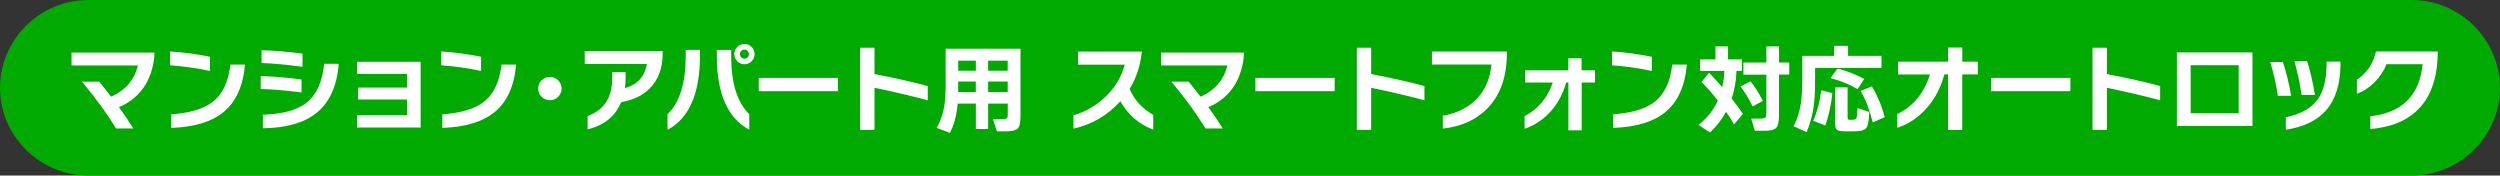
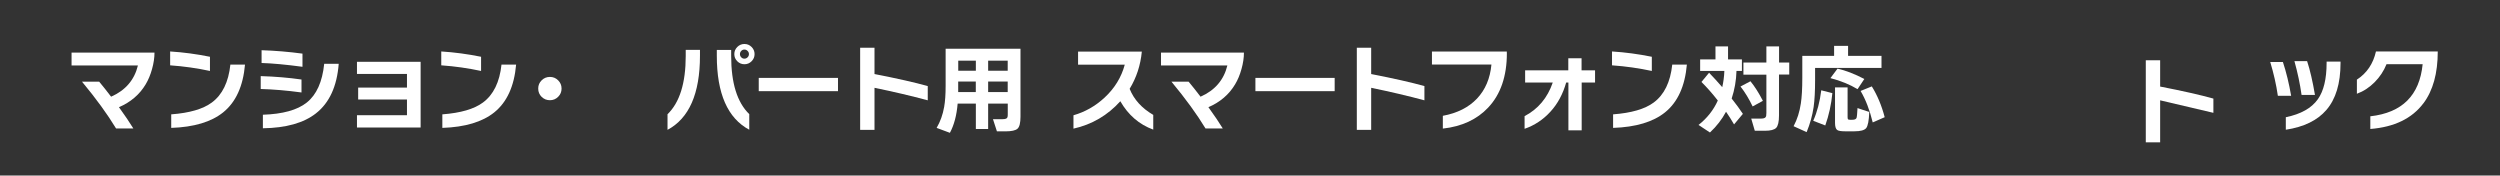
<svg xmlns="http://www.w3.org/2000/svg" id="uuid-9f43d805-33e9-49bf-b736-ec512fa6583b" width="461.52" height="32.41" viewBox="0 0 461.52 32.41">
  <rect x="0" y="0" width="461.52" height="32.41" fill="#333333" stroke="none" />
  <defs>
    <style>.uuid-641eeb49-ad09-4ae1-8ccd-fc60f8d1f385{fill:#0a0;}.uuid-641eeb49-ad09-4ae1-8ccd-fc60f8d1f385,.uuid-894d18c1-0408-465e-882e-388a94df5760{stroke-width:0px;}.uuid-894d18c1-0408-465e-882e-388a94df5760{fill:#fff;}</style>
  </defs>
  <g id="uuid-8c3f605d-65d2-4b0c-86d0-a01891af2faa">
-     <path class="uuid-641eeb49-ad09-4ae1-8ccd-fc60f8d1f385" d="M461.52,16.21c0,8.91-7.35,16.21-16.34,16.21H16.34C7.35,32.41,0,25.12,0,16.21S7.35,0,16.34,0h428.83c8.99,0,16.34,7.29,16.34,16.21Z" />
    <path class="uuid-894d18c1-0408-465e-882e-388a94df5760" d="M24.6,23.72h-3.17c-1.59-2.62-3.68-5.5-6.29-8.64h3.17c.67.8,1.4,1.72,2.2,2.77,2.65-1.17,4.3-3.09,4.95-5.76h-12.25v-2.38h15.31c0,.94-.15,1.95-.45,3.03-.3,1.08-.69,2.02-1.18,2.83-1.12,1.88-2.77,3.29-4.93,4.22,1.12,1.55,2,2.85,2.65,3.92Z" />
    <path class="uuid-894d18c1-0408-465e-882e-388a94df5760" d="M38.76,13.1c-2.36-.51-4.81-.86-7.35-1.04v-2.56c2.42.15,4.87.48,7.35.98v2.61ZM45.23,11.92c-.35,3.99-1.69,6.94-4.04,8.83-2.19,1.76-5.39,2.72-9.58,2.86v-2.5c3.37-.25,5.87-.98,7.49-2.18,1.94-1.43,3.09-3.77,3.43-7.01h2.7Z" />
    <path class="uuid-894d18c1-0408-465e-882e-388a94df5760" d="M55.66,17.07c-2.75-.37-5.26-.58-7.53-.64v-2.38c2.66.08,5.17.29,7.53.63v2.4ZM55.84,12.33c-3.06-.41-5.58-.64-7.55-.7v-2.36c2.5.08,5.02.29,7.55.63v2.43ZM62.53,11.77c-.32,4.17-1.73,7.23-4.22,9.17-2.25,1.76-5.51,2.68-9.78,2.74v-2.5c3.67-.12,6.37-.87,8.1-2.25,1.81-1.44,2.88-3.83,3.22-7.15h2.68Z" />
    <path class="uuid-894d18c1-0408-465e-882e-388a94df5760" d="M77.65,23.54h-11.75v-2.27h9.23v-2.9h-9.01v-2.2h9.01v-2.52h-9.23v-2.24h11.75v12.12Z" />
    <path class="uuid-894d18c1-0408-465e-882e-388a94df5760" d="M88.81,13.1c-2.36-.51-4.81-.86-7.35-1.04v-2.56c2.42.15,4.87.48,7.35.98v2.61ZM95.28,11.92c-.35,3.99-1.69,6.94-4.04,8.83-2.19,1.76-5.39,2.72-9.58,2.86v-2.5c3.37-.25,5.87-.98,7.49-2.18,1.94-1.43,3.09-3.77,3.43-7.01h2.7Z" />
    <path class="uuid-894d18c1-0408-465e-882e-388a94df5760" d="M103.67,16.35c0,.6-.21,1.1-.63,1.52-.42.42-.92.63-1.52.63s-1.11-.21-1.53-.62c-.42-.41-.63-.92-.63-1.53s.21-1.1.63-1.52c.42-.42.93-.63,1.53-.63s1.1.21,1.52.63.63.92.63,1.52Z" />
-     <path class="uuid-894d18c1-0408-465e-882e-388a94df5760" d="M122.33,9.9c0,2.69-.8,4.84-2.4,6.44-1.32,1.31-3.08,2.15-5.26,2.52-1.08,2.61-3.15,4.29-6.19,5.02v-2.45c1.51-.58,2.64-1.42,3.38-2.52.79-1.19,1.18-2.77,1.18-4.72v-.89h2.45v1.02c0,.69-.04,1.34-.12,1.95,2.28-.63,3.63-2.12,4.06-4.45h-11.48v-2.4h14.38v.48Z" />
    <path class="uuid-894d18c1-0408-465e-882e-388a94df5760" d="M129.22,10.29c0,6.99-2,11.55-5.99,13.68v-2.88c2.24-2.17,3.36-5.75,3.36-10.75v-1.13h2.63v1.07ZM138.32,23.95c-3.99-2.13-5.99-6.68-5.99-13.64v-1.09h2.65v1.14c0,4.98,1.11,8.55,3.34,10.71v2.88ZM139.3,9.99c0,.51-.18.95-.55,1.32-.37.37-.81.55-1.32.55s-.95-.18-1.32-.55c-.37-.37-.55-.81-.55-1.32s.18-.95.55-1.32c.37-.37.81-.55,1.32-.55s.95.18,1.32.55c.37.37.55.81.55,1.32ZM138.26,9.99c0-.23-.08-.42-.25-.59-.17-.17-.36-.25-.59-.25s-.42.08-.58.25c-.16.17-.24.36-.24.59s.08.42.24.59c.16.17.35.25.58.25s.42-.08.59-.25c.17-.17.25-.36.25-.59Z" />
    <path class="uuid-894d18c1-0408-465e-882e-388a94df5760" d="M154.7,16.83h-14.63v-2.45h14.63v2.45Z" />
    <path class="uuid-894d18c1-0408-465e-882e-388a94df5760" d="M171.27,18.52c-3.09-.83-6.37-1.6-9.83-2.31v7.76h-2.65v-15.16h2.65v4.86c4.16.81,7.44,1.55,9.83,2.22v2.63Z" />
    <path class="uuid-894d18c1-0408-465e-882e-388a94df5760" d="M186.03,19.12h-3.61v4.7h-2.27v-4.7h-3.36c-.18,2.17-.66,3.97-1.43,5.4l-2.45-.91c.68-1.16,1.14-2.45,1.39-3.88.18-1.01.27-2.3.27-3.86v-6.87h13.82v12.55c0,1.14-.18,1.88-.55,2.21-.37.33-1.11.49-2.23.49h-1.57l-.73-2.25h1.82c.5,0,.79-.12.86-.38.04-.12.05-.3.05-.55v-1.95ZM180.15,11.2h-3.25v1.86h3.25v-1.86ZM176.89,17h3.25v-1.95h-3.25v1.95ZM186.03,13.06v-1.86h-3.61v1.86h3.61ZM182.42,17h3.61v-1.95h-3.61v1.95Z" />
    <path class="uuid-894d18c1-0408-465e-882e-388a94df5760" d="M212.9,23.93c-2.6-.95-4.62-2.7-6.08-5.24-2.34,2.6-5.22,4.29-8.65,5.06v-2.47c2.13-.61,4.04-1.69,5.72-3.24,1.87-1.73,3.12-3.76,3.75-6.1h-8.62v-2.41h11.77c-.24,2.52-.99,4.8-2.25,6.87.8,1.98,2.25,3.58,4.36,4.81v2.72Z" />
    <path class="uuid-894d18c1-0408-465e-882e-388a94df5760" d="M225.72,23.72h-3.17c-1.59-2.62-3.68-5.5-6.29-8.64h3.17c.67.8,1.4,1.72,2.2,2.77,2.65-1.17,4.3-3.09,4.95-5.76h-12.25v-2.38h15.31c0,.94-.15,1.95-.45,3.03-.3,1.08-.69,2.02-1.18,2.83-1.12,1.88-2.77,3.29-4.93,4.22,1.12,1.55,2,2.85,2.65,3.92Z" />
    <path class="uuid-894d18c1-0408-465e-882e-388a94df5760" d="M246.39,16.83h-14.63v-2.45h14.63v2.45Z" />
    <path class="uuid-894d18c1-0408-465e-882e-388a94df5760" d="M262.96,18.52c-3.09-.83-6.37-1.6-9.83-2.31v7.76h-2.65v-15.16h2.65v4.86c4.16.81,7.44,1.55,9.83,2.22v2.63Z" />
    <path class="uuid-894d18c1-0408-465e-882e-388a94df5760" d="M278.18,9.83c0,4.24-1.15,7.59-3.45,10.03-2.06,2.19-4.85,3.49-8.37,3.88v-2.36c2.66-.49,4.76-1.55,6.3-3.17,1.54-1.63,2.43-3.72,2.67-6.29h-10.98v-2.41h13.82v.32Z" />
    <path class="uuid-894d18c1-0408-465e-882e-388a94df5760" d="M294.48,15.23h-2.49v8.83h-2.45v-8.83h-.41c-.6,2.12-1.56,3.92-2.91,5.39-1.34,1.47-2.93,2.52-4.77,3.16v-2.34c2.49-1.3,4.23-3.37,5.2-6.2h-5.1v-2.25h7.97v-2.23h2.45v2.23h2.49v2.25Z" />
    <path class="uuid-894d18c1-0408-465e-882e-388a94df5760" d="M304.94,13.1c-2.36-.51-4.81-.86-7.35-1.04v-2.56c2.42.15,4.87.48,7.35.98v2.61ZM311.41,11.92c-.35,3.99-1.69,6.94-4.04,8.83-2.19,1.76-5.39,2.72-9.58,2.86v-2.5c3.37-.25,5.87-.98,7.49-2.18,1.94-1.43,3.09-3.77,3.43-7.01h2.7Z" />
    <path class="uuid-894d18c1-0408-465e-882e-388a94df5760" d="M320.57,13.08c-.05,1.78-.35,3.48-.89,5.11.83,1.06,1.53,2,2.07,2.83l-1.63,1.95c-.45-.79-.95-1.57-1.48-2.34-.76,1.42-1.75,2.69-2.97,3.83l-2.11-1.39c1.58-1.25,2.77-2.75,3.56-4.51-1.01-1.3-2.02-2.44-3.02-3.43l1.41-1.7c.75.77,1.56,1.66,2.43,2.66.21-.92.35-1.92.39-3h-4.47v-2.13h2.83v-2.4h2.32v2.4h2.56v2.13h-1ZM325.45,18.61l-1.9,1.04c-.66-1.38-1.4-2.61-2.24-3.68l1.84-.97c.79.97,1.55,2.17,2.29,3.61ZM330.3,13.76h-1.88v7.53c0,1.19-.18,1.96-.53,2.32-.35.35-1.04.53-2.06.53h-1.88l-.66-2.25h1.88c.52,0,.82-.16.88-.48.02-.12.04-.3.04-.55v-7.08h-4.24v-2.23h4.24v-2.99h2.34v2.99h1.88v2.23Z" />
    <path class="uuid-894d18c1-0408-465e-882e-388a94df5760" d="M347.33,12.54h-12.25v2.27c0,2.05-.09,3.7-.27,4.95-.23,1.56-.66,3.11-1.29,4.63l-2.41-1.09c.67-1.25,1.11-2.65,1.34-4.2.18-1.16.27-2.75.27-4.77v-4.02h5.87v-1.84h2.58v1.84h6.17v2.23ZM338.27,17.19c-.2,2.1-.64,4.09-1.31,5.97l-2.22-.86c.73-1.65,1.22-3.52,1.48-5.63l2.04.52ZM344.17,14.58l-1.25,1.88c-1.43-.86-3.1-1.54-5.01-2.04l1.31-1.75c1.49.33,3.14.97,4.95,1.91ZM345.08,20.68c-.06,1.59-.25,2.58-.57,2.97-.32.39-1.04.59-2.16.59h-1.75c-.74,0-1.22-.08-1.45-.25-.26-.2-.39-.64-.39-1.32v-6.53h2.32v5.45c0,.21.02.35.07.42.05.07.17.1.38.1h.43c.42,0,.67-.11.77-.34.07-.19.13-.8.18-1.82l2.18.73ZM347.94,21.63l-2.22.97c-.55-2.26-1.29-4.2-2.24-5.81l2.07-.84c1.03,1.66,1.82,3.55,2.38,5.69Z" />
-     <path class="uuid-894d18c1-0408-465e-882e-388a94df5760" d="M365.11,13.74h-2.86v10.26h-2.63v-10.26h-.68c-.64,2.44-1.75,4.54-3.31,6.28-1.51,1.69-3.31,2.89-5.38,3.58v-2.54c2.96-1.44,4.96-3.88,6.03-7.31h-5.88v-2.36h9.23v-2.61h2.63v2.61h2.86v2.36Z" />
-     <path class="uuid-894d18c1-0408-465e-882e-388a94df5760" d="M382.21,16.83h-14.63v-2.45h14.63v2.45Z" />
-     <path class="uuid-894d18c1-0408-465e-882e-388a94df5760" d="M398.78,18.52c-3.09-.83-6.37-1.6-9.83-2.31v7.76h-2.65v-15.16h2.65v4.86c4.16.81,7.44,1.55,9.83,2.22v2.63Z" />
-     <path class="uuid-894d18c1-0408-465e-882e-388a94df5760" d="M415.82,23.25h-13.95v-13.57h13.95v13.57ZM413.28,20.89v-8.85h-8.87v8.85h8.87Z" />
+     <path class="uuid-894d18c1-0408-465e-882e-388a94df5760" d="M398.78,18.52v7.76h-2.65v-15.16h2.65v4.86c4.16.81,7.44,1.55,9.83,2.22v2.63Z" />
    <path class="uuid-894d18c1-0408-465e-882e-388a94df5760" d="M422.96,17.68h-2.45c-.3-2.06-.77-4.14-1.41-6.24h2.34c.62,1.88,1.13,3.96,1.52,6.24ZM432.08,11.65c0,3.77-.88,6.66-2.63,8.67-1.65,1.91-4.14,3.12-7.47,3.63v-2.31c2.78-.57,4.75-1.68,5.92-3.33,1.07-1.51,1.61-3.74,1.61-6.69v-.25h2.57v.27ZM427.36,17.53h-2.47c-.29-2.04-.73-4.12-1.32-6.24h2.34c.54,1.63,1.02,3.71,1.45,6.24Z" />
    <path class="uuid-894d18c1-0408-465e-882e-388a94df5760" d="M447.38,19.07c-2.11,2.81-5.38,4.39-9.8,4.74v-2.34c5.88-.66,9.09-3.86,9.66-9.62h-6.67c-.5,1.25-1.23,2.35-2.18,3.31-.98.99-2.07,1.7-3.29,2.15v-2.61c1.83-1.19,3.01-2.93,3.52-5.2h11.41c0,4.03-.88,7.22-2.65,9.58Z" />
  </g>
</svg>